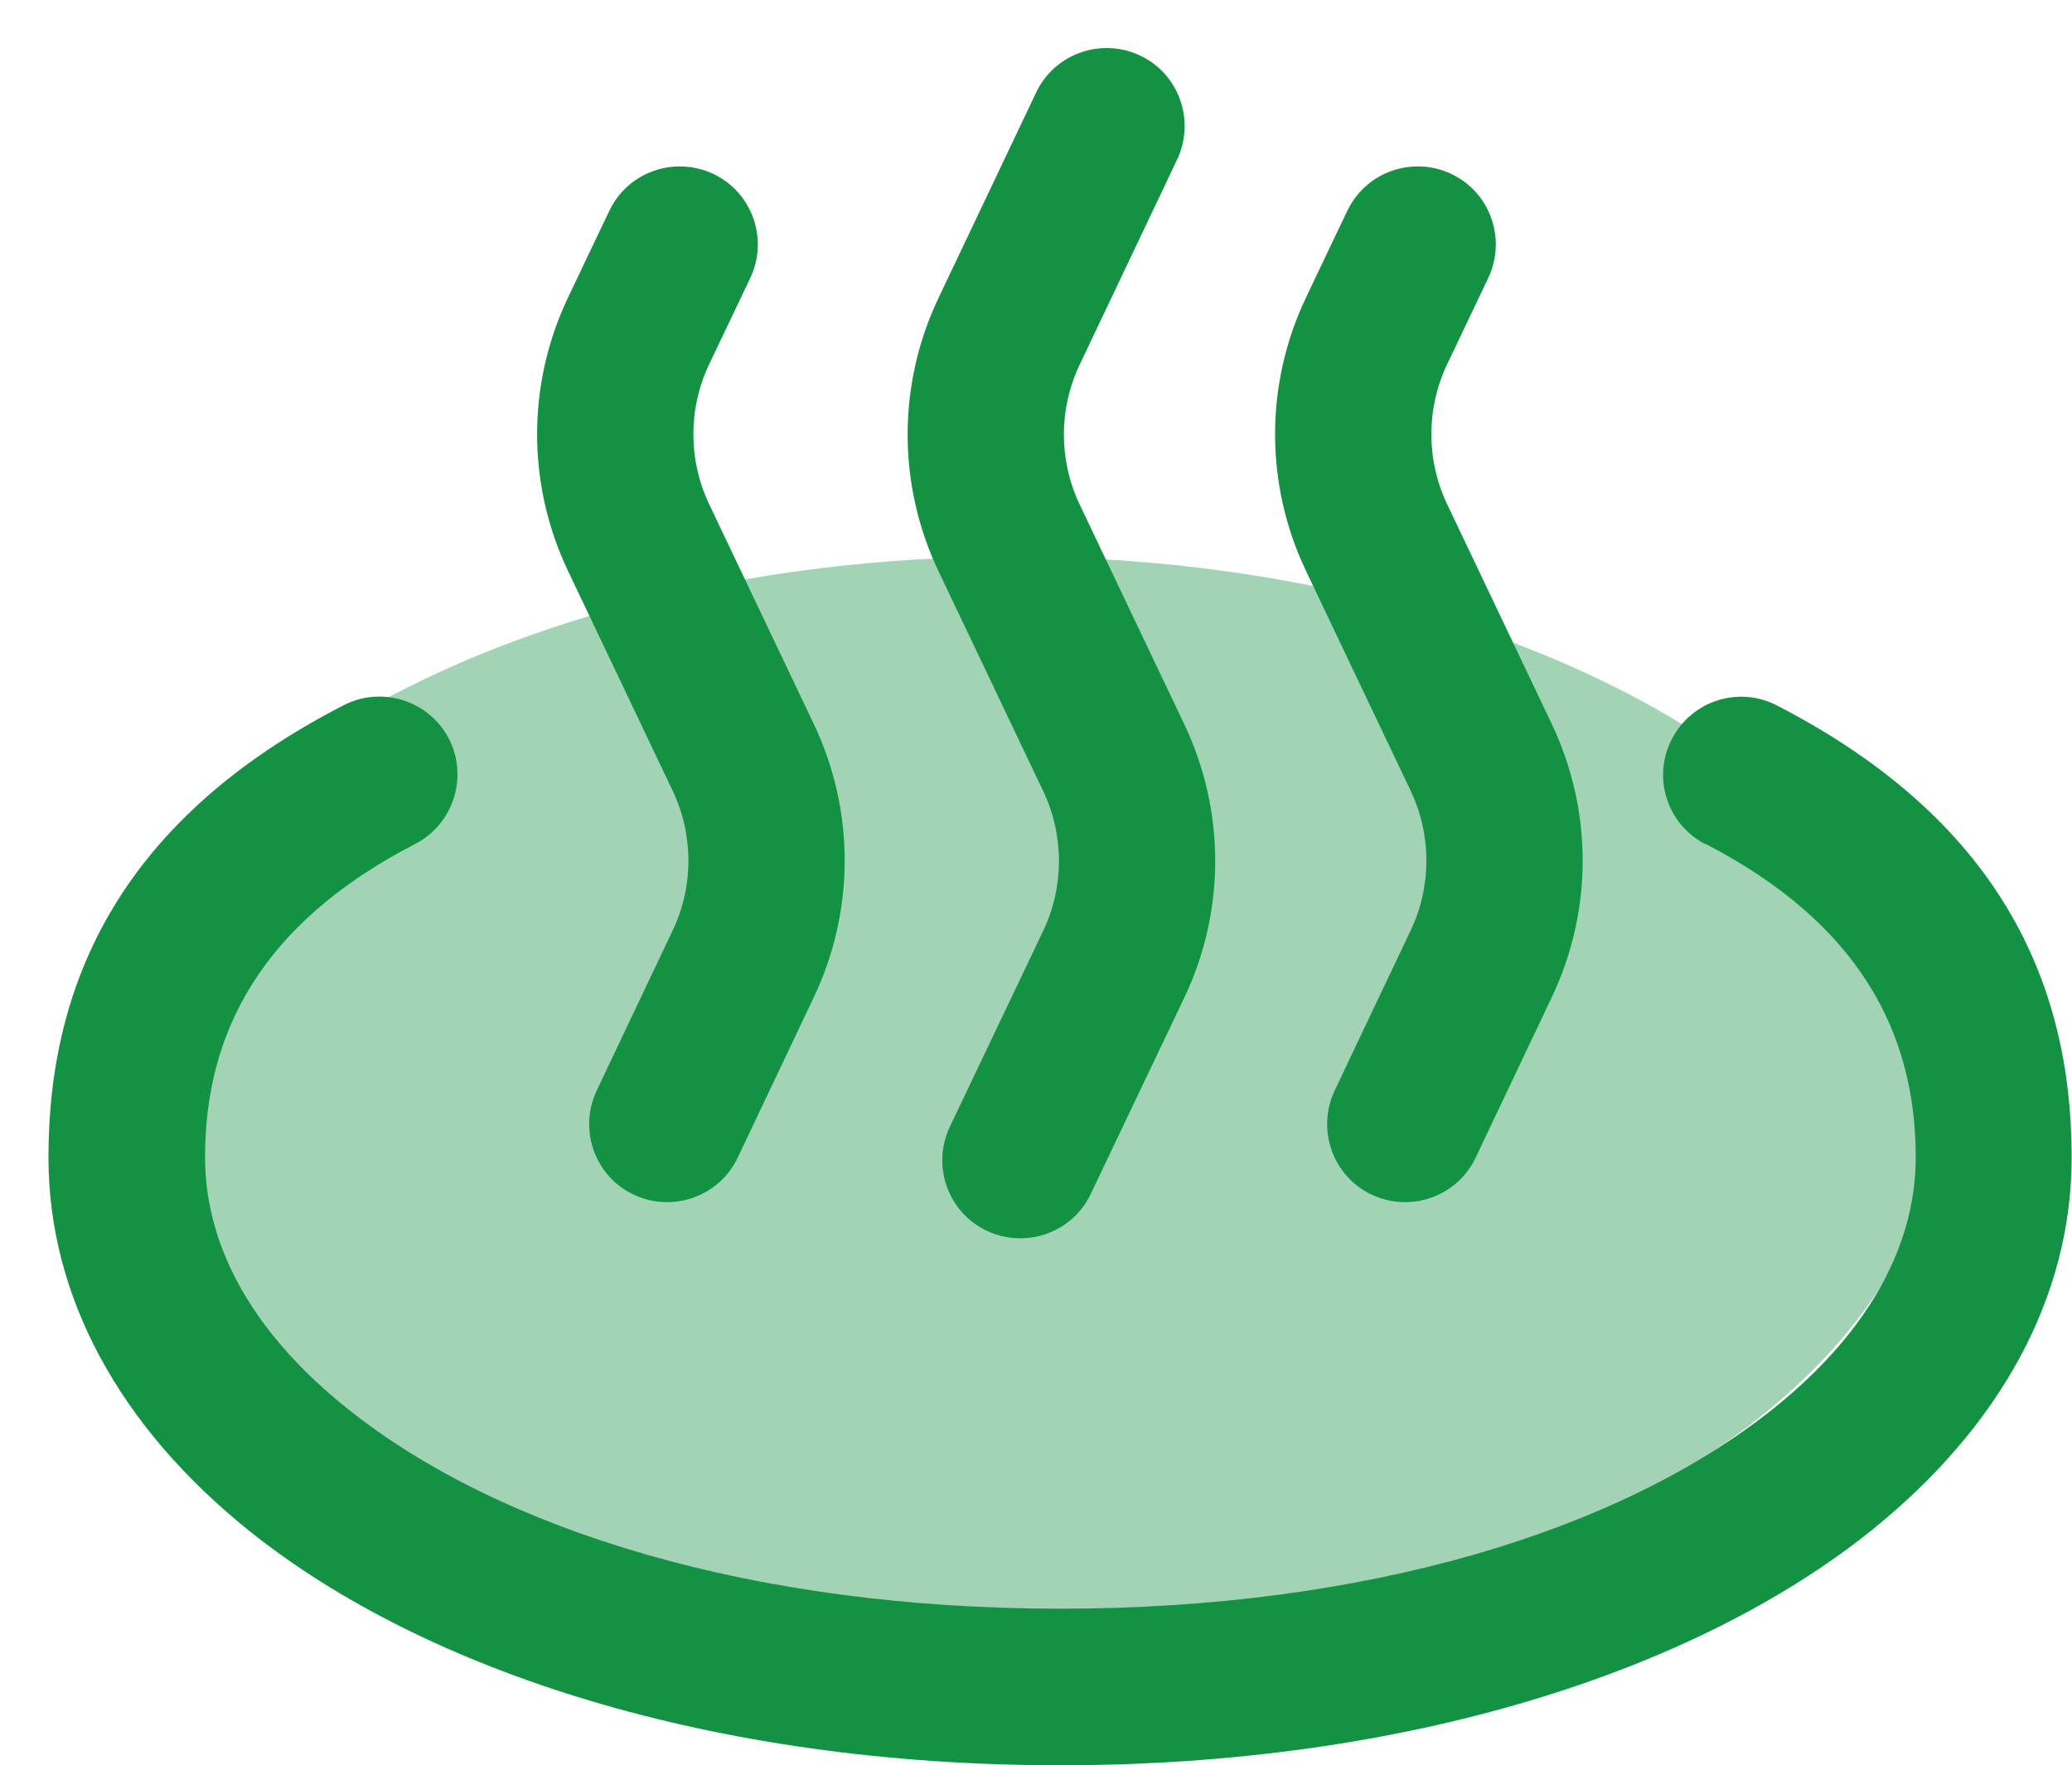
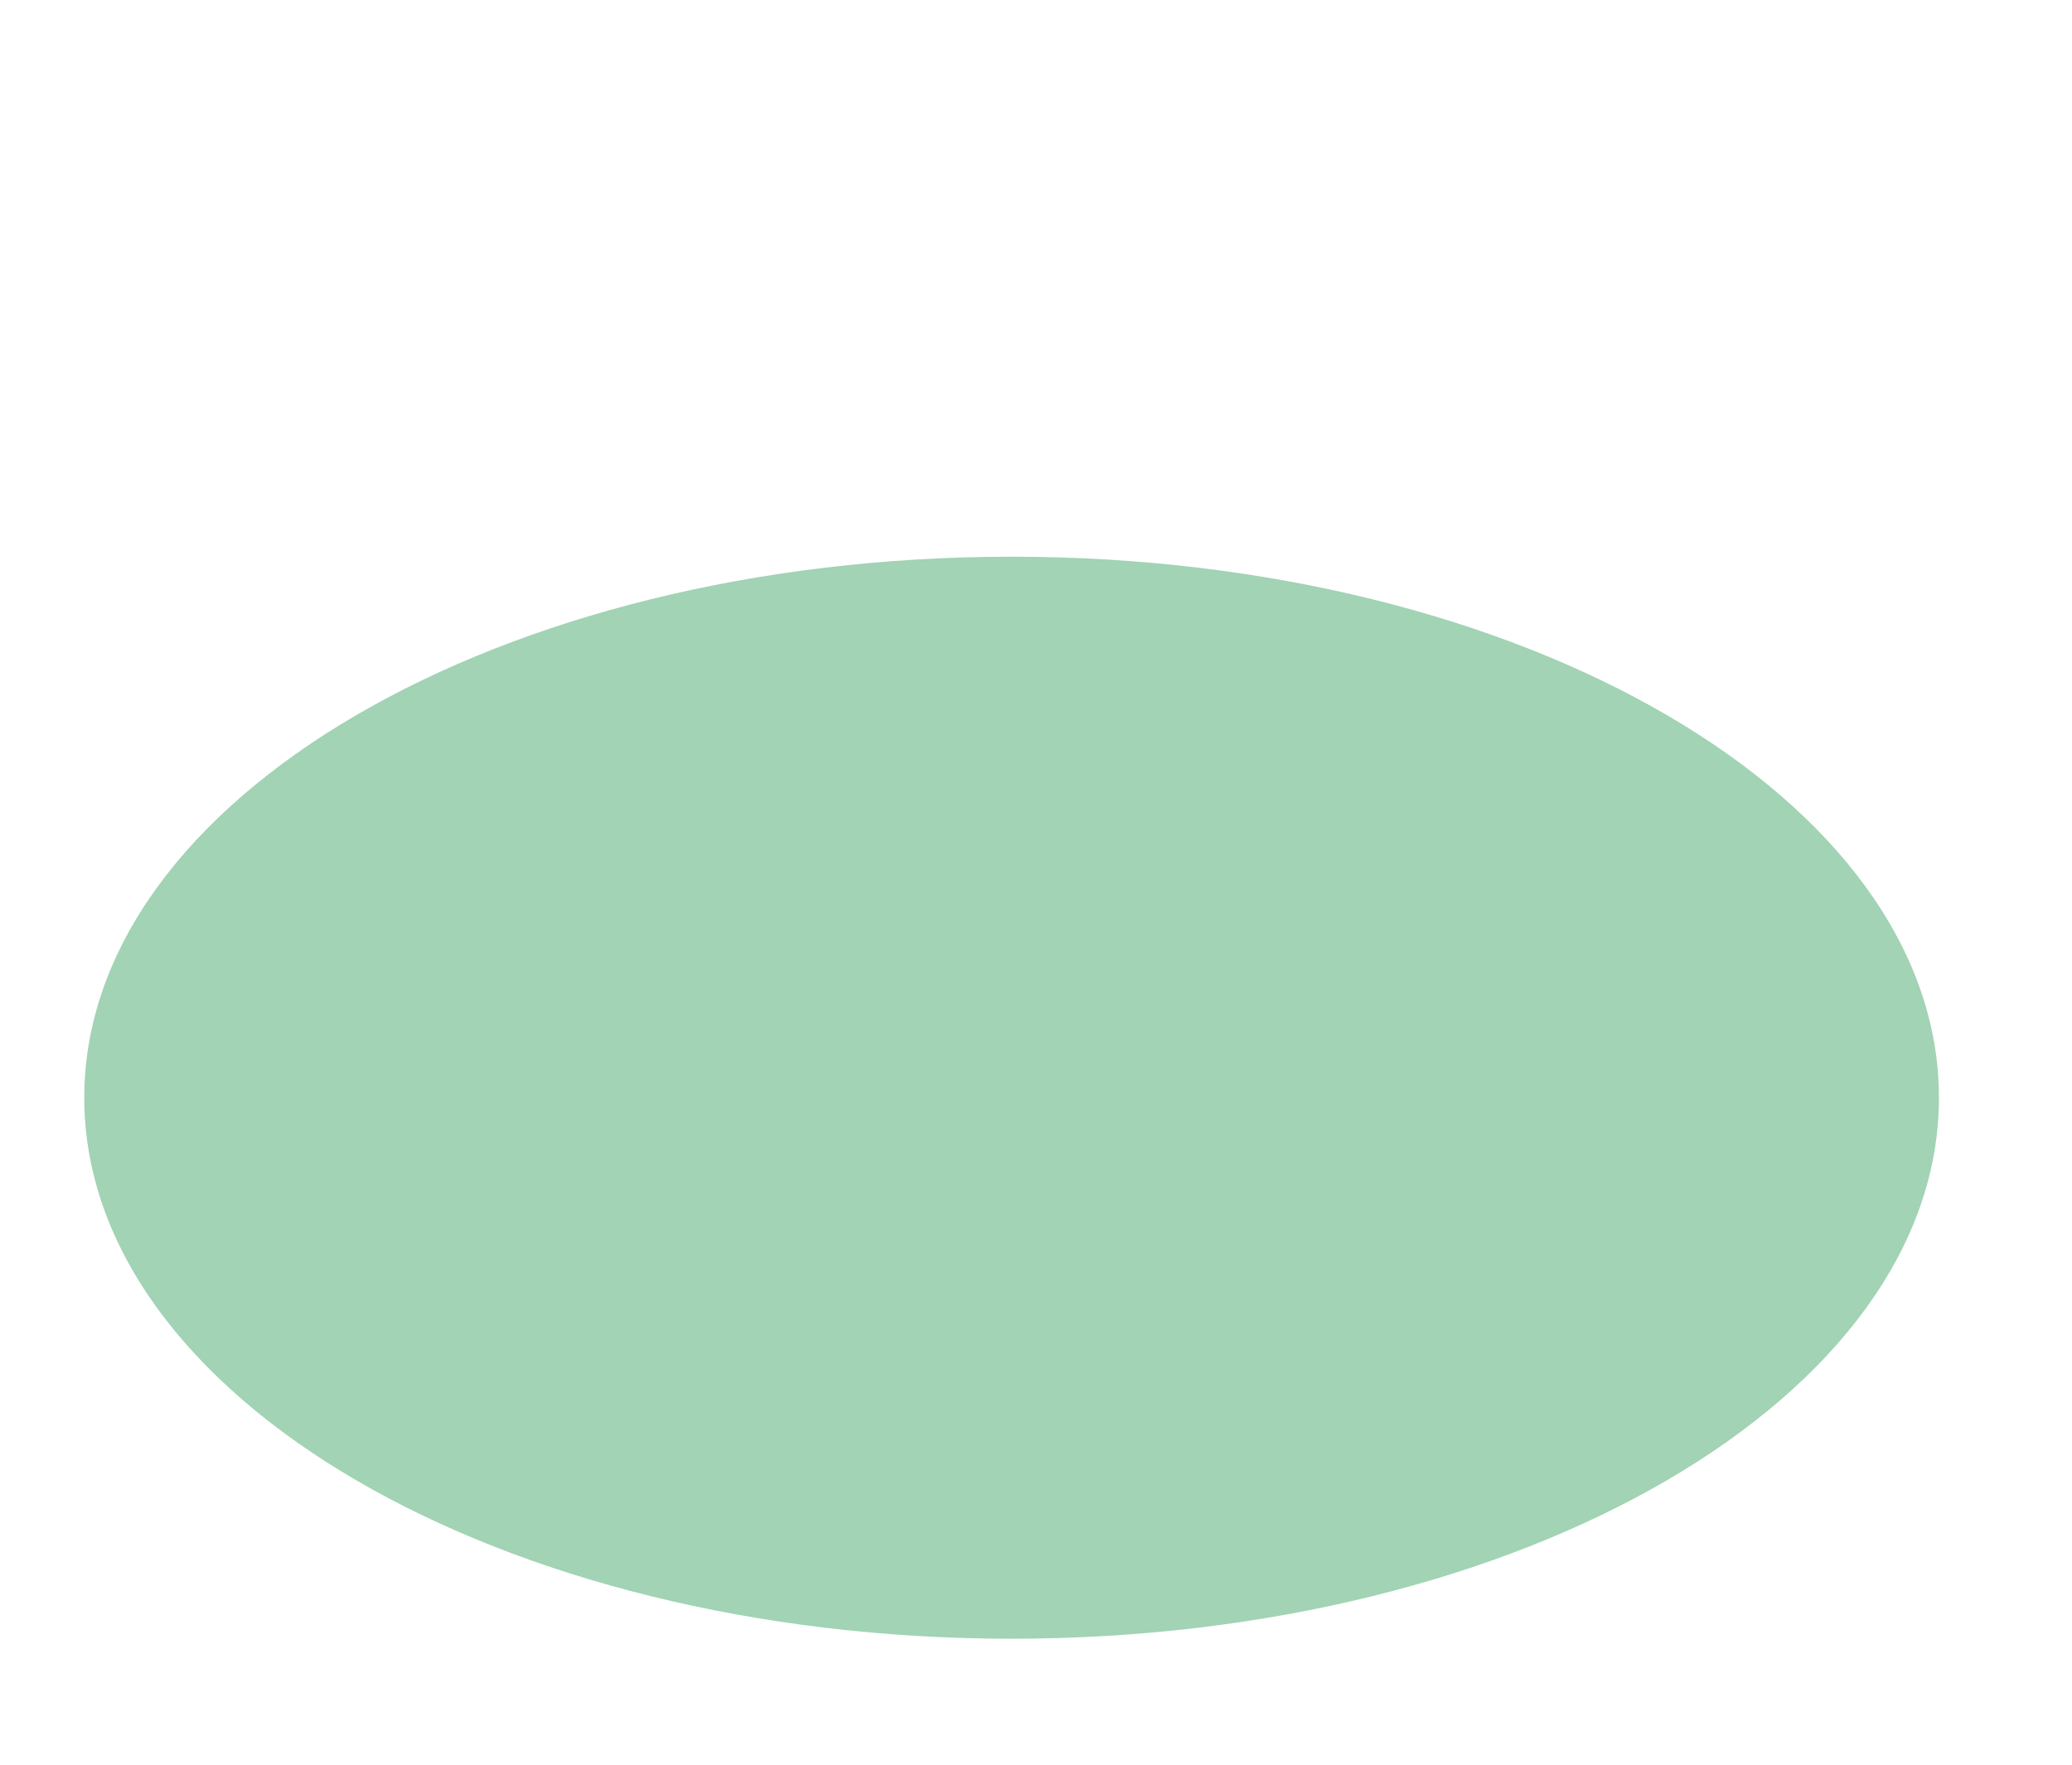
<svg xmlns="http://www.w3.org/2000/svg" id="_レイヤー_2" data-name="レイヤー 2" viewBox="0 0 60.73 51.75">
  <defs>
    <style>
      .cls-1 {
        fill: #a1d3b4;
      }

      .cls-1, .cls-2 {
        fill-rule: evenodd;
      }

      .cls-2 {
        fill: #149243;
        filter: url(#drop-shadow-1);
      }
    </style>
    <filter id="drop-shadow-1" filterUnits="userSpaceOnUse">
      <feOffset dx="1.42" dy="1.42" />
      <feGaussianBlur result="blur" stdDeviation="0" />
      <feFlood flood-color="#fff" flood-opacity="1" />
      <feComposite in2="blur" operator="in" />
      <feComposite in="SourceGraphic" />
    </filter>
  </defs>
  <g id="_レイヤー_10" data-name="レイヤー 10">
-     <path class="cls-1" d="m29.65,16.32c15,0,27.18,7.11,27.18,15.86s-12.18,15.86-27.18,15.86S2.47,40.93,2.47,32.18s12.18-15.86,27.18-15.86h0Z" />
-     <path class="cls-2" d="m48.57,23.32c4.51,2.33,6.16,5.55,6.16,9.18,0,2.78-1.58,5.3-4.18,7.38-4.51,3.6-11.95,5.86-20.89,5.86s-16.39-2.26-20.89-5.86c-2.61-2.08-4.18-4.6-4.18-7.38,0-3.63,1.64-6.85,6.16-9.18,1.12-.58,1.56-1.96.99-3.08-.58-1.12-1.96-1.56-3.08-.99C2.18,22.58,0,27.32,0,32.51c0,4.08,2.08,7.9,5.9,10.96,5.14,4.11,13.57,6.86,23.75,6.86s18.62-2.76,23.75-6.86c3.82-3.06,5.9-6.88,5.9-10.96,0-5.19-2.18-9.92-8.64-13.25-1.12-.58-2.5-.14-3.08.99-.58,1.12-.14,2.5.99,3.08h0Zm-18.02,10.26s1.53-3.21,2.74-5.75c1.21-2.54,1.21-5.48,0-8.02-.93-1.96-2.14-4.49-3.07-6.45-.61-1.29-.61-2.79,0-4.08,1.25-2.63,2.86-6.02,2.86-6.02.54-1.14.06-2.51-1.08-3.05-1.14-.54-2.51-.06-3.05,1.08,0,0-1.61,3.39-2.86,6.02-1.21,2.54-1.21,5.48,0,8.02.93,1.96,2.14,4.49,3.07,6.45.61,1.29.61,2.79,0,4.08-1.21,2.54-2.74,5.75-2.74,5.75-.54,1.14-.06,2.51,1.08,3.05,1.14.54,2.51.06,3.05-1.08h0Zm11.28-1.06s1.2-2.53,2.23-4.7c1.21-2.54,1.21-5.48,0-8.02-.93-1.96-2.14-4.49-3.07-6.45-.61-1.29-.61-2.79,0-4.08l1.21-2.54c.54-1.14.06-2.51-1.08-3.05-1.14-.54-2.51-.06-3.05,1.08,0,0-.59,1.23-1.21,2.54-1.21,2.54-1.21,5.48,0,8.02.93,1.96,2.14,4.49,3.07,6.45.61,1.29.61,2.79,0,4.08-1.03,2.16-2.23,4.7-2.23,4.7-.54,1.14-.06,2.51,1.08,3.05,1.14.54,2.51.06,3.05-1.08h0Zm-21.63,0s1.2-2.53,2.23-4.7c1.21-2.54,1.21-5.48,0-8.02-.93-1.96-2.14-4.49-3.07-6.45-.61-1.29-.61-2.79,0-4.08l1.21-2.54c.54-1.14.06-2.51-1.08-3.05-1.14-.54-2.51-.06-3.05,1.08,0,0-.59,1.23-1.21,2.54-1.21,2.54-1.21,5.48,0,8.02.93,1.96,2.14,4.49,3.07,6.45.61,1.29.61,2.79,0,4.08-1.03,2.16-2.23,4.7-2.23,4.7-.54,1.14-.06,2.51,1.08,3.05,1.14.54,2.51.06,3.05-1.08h0Z" />
+     <path class="cls-1" d="m29.65,16.32c15,0,27.18,7.11,27.18,15.86s-12.18,15.86-27.18,15.86S2.47,40.93,2.47,32.18s12.18-15.86,27.18-15.86Z" />
  </g>
</svg>